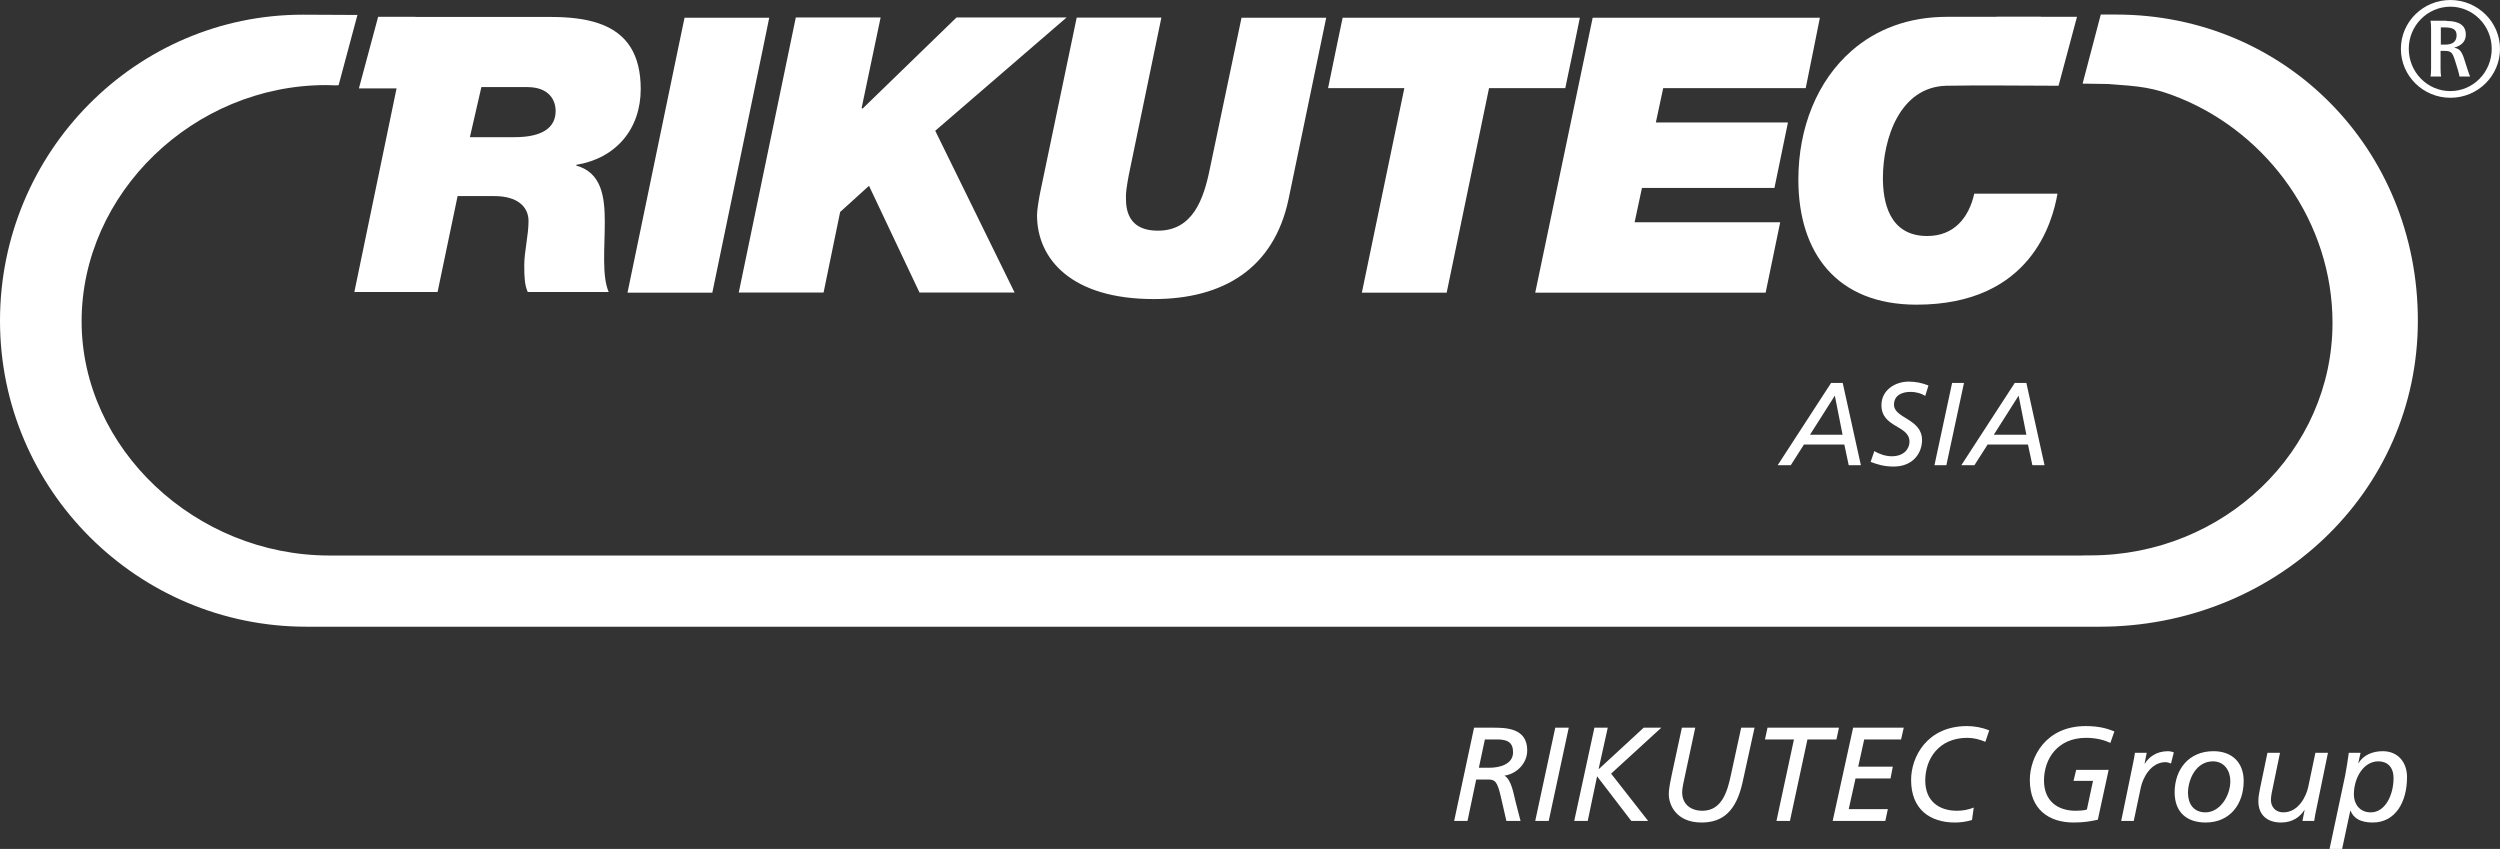
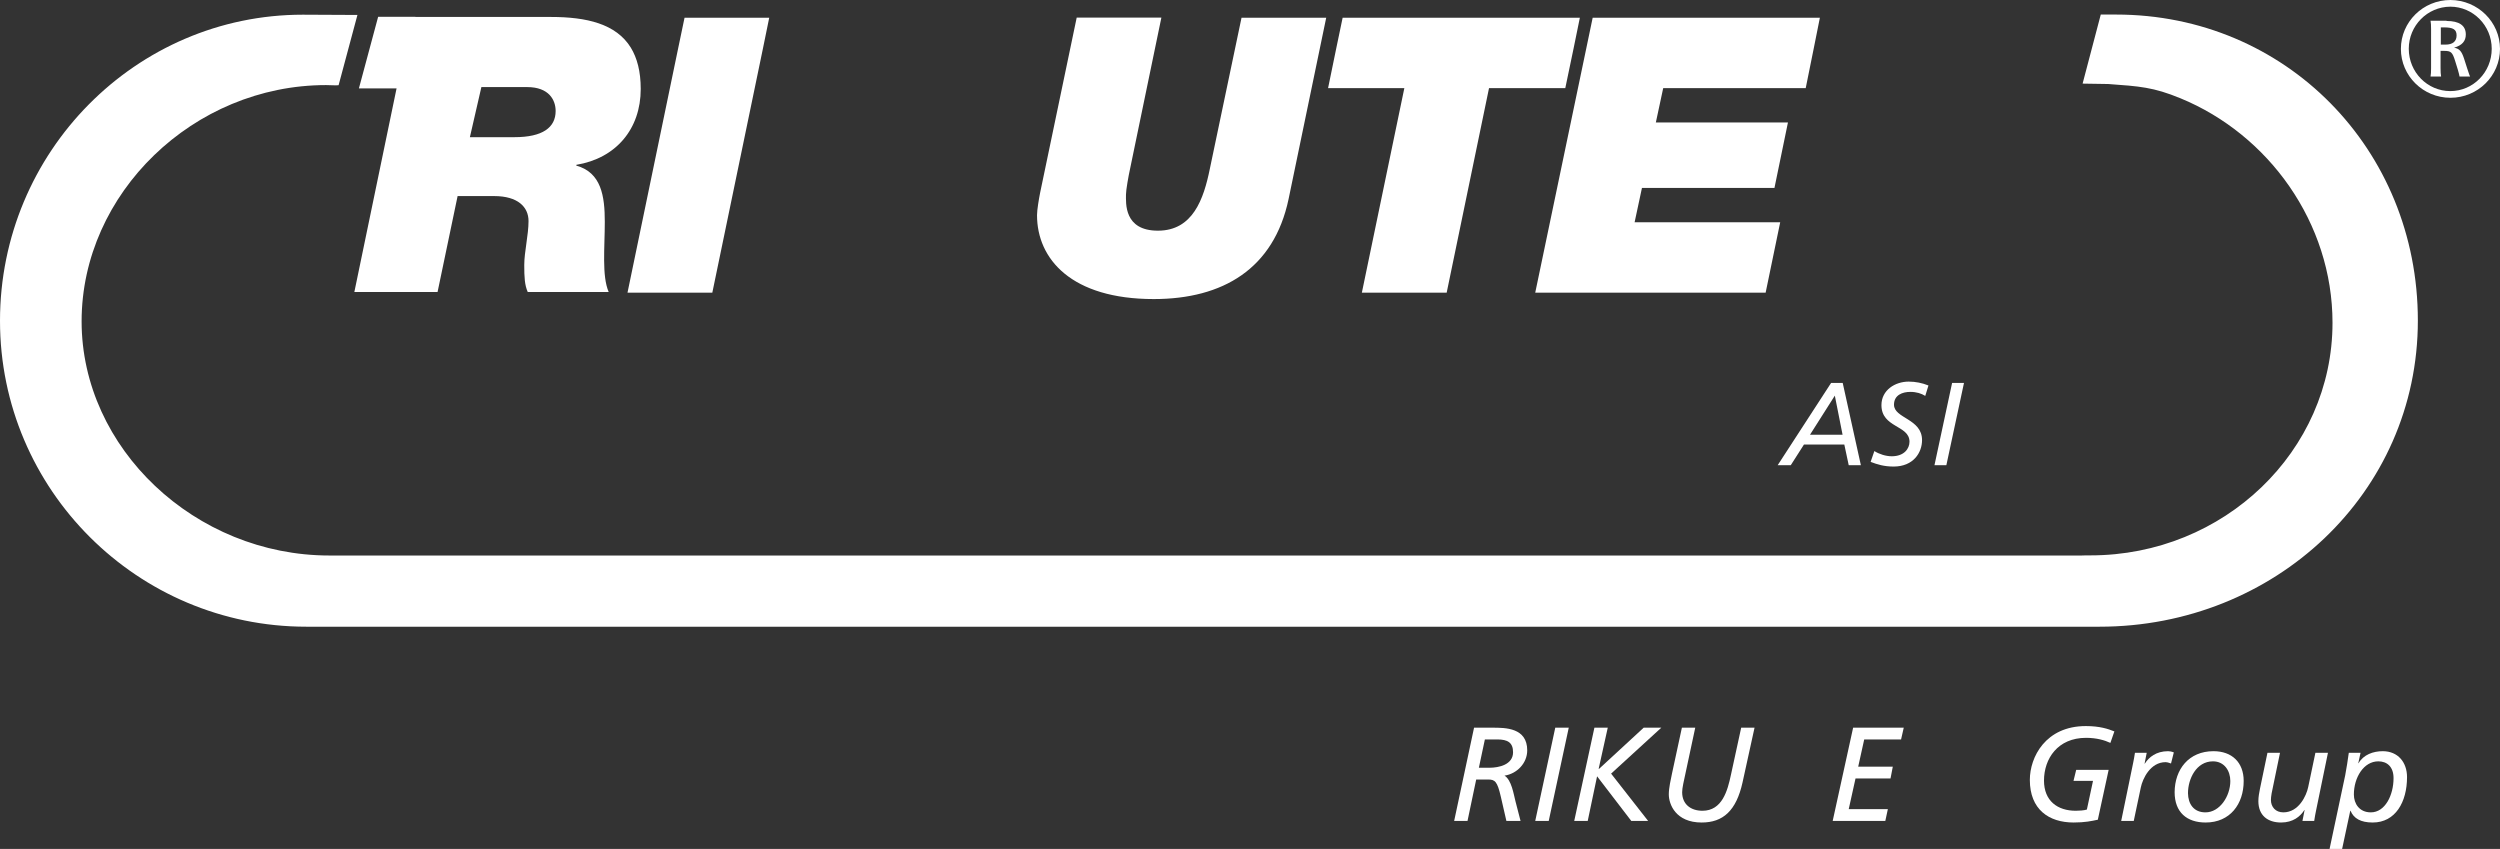
<svg xmlns="http://www.w3.org/2000/svg" xmlns:ns1="http://sodipodi.sourceforge.net/DTD/sodipodi-0.dtd" xmlns:ns2="http://www.inkscape.org/namespaces/inkscape" version="1.1" id="Ebene_1" x="0px" y="0px" viewBox="0 0 187.17 63.56" xml:space="preserve" ns1:docname="Rikutec_Asia_Versalien_White.svg" width="187.17" height="63.56" ns2:version="0.92.4 (5da689c313, 2019-01-14)">
  <rect x="0" y="0" width="187.17" height="63.56" fill="#333333" stroke="none" />
  <defs id="defs132" />
  <ns1:namedview pagecolor="#ffffff" bordercolor="#666666" borderopacity="1" objecttolerance="10" gridtolerance="10" guidetolerance="10" ns2:pageopacity="0" ns2:pageshadow="2" ns2:window-width="2560" ns2:window-height="1377" id="namedview130" showgrid="false" ns2:zoom="10.710309" ns2:cx="91.875002" ns2:cy="36.735001" ns2:window-x="1912" ns2:window-y="383" ns2:window-maximized="1" ns2:current-layer="Ebene_1" />
  <style type="text/css" id="style73">
	.st0{fill:#FFFFFF;}
</style>
  <path class="st0" d="m 158.43,1.09 h -1.15 l -1.36,5.17 1.92,0.03 c 2.34,0.17 3.37,0.23 5.41,1.07 6.59,2.71 11.38,9.31 11.38,16.81 0,9.6 -8.13,17.41 -18.12,17.41 -0.11,0 -0.21,0 -0.32,0 l -0.34,0.01 H 24.66 c -10.05,0 -18.55,-8.03 -18.55,-17.53 0,-9.59 8.38,-17.69 18.3,-17.69 0.24,0 0.48,0.01 0.72,0.02 L 25.35,6.38 26.76,1.12 22.67,1.1 C 10.17,1.1 0,11.38 0,24.02 c 0,12.64 10.3,22.9 22.93,22.9 0.18,0 4.27,0 4.27,0 h 128.95 1.04 c 13.08,0 23.83,-9.98 23.83,-22.92 0,-12.85 -9.92,-22.91 -22.59,-22.91 z" id="path75" ns2:connector-curvature="0" style="fill:#ffffff" />
  <path class="st0" d="m 187.17,3.66 c 0,2.02 -1.66,3.66 -3.71,3.66 -2.05,0 -3.71,-1.64 -3.71,-3.66 0,-2.02 1.66,-3.66 3.71,-3.66 2.05,0.01 3.71,1.65 3.71,3.66 m -6.83,-0.01 c 0,1.75 1.39,3.17 3.11,3.17 1.71,0 3.1,-1.41 3.1,-3.17 0,-1.74 -1.4,-3.15 -3.1,-3.15 -1.72,0.01 -3.11,1.42 -3.11,3.15 m 2.75,-0.31 c 0.54,0 0.83,-0.24 0.83,-0.69 0,-0.44 -0.25,-0.6 -0.95,-0.6 h -0.23 v 1.29 z m 0.08,-1.77 c 0.95,0 1.44,0.34 1.44,1.01 0,0.5 -0.28,0.82 -0.88,0.99 0.4,0.07 0.56,0.26 0.74,0.79 l 0.24,0.75 0.02,0.06 c 0.05,0.15 0.03,0.07 0.08,0.24 0.05,0.16 0.07,0.2 0.12,0.32 h -0.79 C 184.13,5.64 184.09,5.49 184.02,5.24 L 183.81,4.56 C 183.61,3.91 183.5,3.81 183,3.81 h -0.28 V 5.1 c 0,0.25 0.01,0.47 0.04,0.63 h -0.79 C 182,5.58 182.01,5.37 182.01,5.1 V 2.18 C 182.01,1.9 182,1.7 181.97,1.55 h 1.2 z" id="path77" ns2:connector-curvature="0" style="fill:#ffffff" />
  <g id="g103" transform="translate(-20.4,-27.08)">
    <path class="st0" d="m 130.76,81.56 h 1.37 c 0.98,0 2.61,0 2.61,1.7 0,0.96 -0.77,1.75 -1.7,1.89 0.53,0.33 0.68,1.38 0.82,1.92 l 0.38,1.47 h -1.06 l -0.42,-1.83 c -0.26,-1.12 -0.43,-1.27 -0.95,-1.27 h -0.89 l -0.65,3.1 h -1 z m 0.36,3 h 0.79 c 0.71,0 1.77,-0.23 1.77,-1.16 0,-0.73 -0.41,-0.96 -1.18,-0.96 h -0.93 z" id="path79" ns2:connector-curvature="0" style="fill:#ffffff" />
    <path class="st0" d="m 136.84,81.56 h 1.01 l -1.5,6.98 h -1.01 z" id="path81" ns2:connector-curvature="0" style="fill:#ffffff" />
    <path class="st0" d="m 139.77,81.56 h 1 l -0.68,3.07 0.02,0.02 3.35,-3.09 h 1.32 l -3.76,3.44 2.77,3.54 h -1.26 l -2.56,-3.34 -0.7,3.34 h -1.01 z" id="path83" ns2:connector-curvature="0" style="fill:#ffffff" />
    <path class="st0" d="m 150.86,85.66 c -0.47,2.12 -1.46,3 -3.06,3 -1.94,0 -2.46,-1.36 -2.46,-2.11 0,-0.48 0.15,-1.12 0.24,-1.56 l 0.74,-3.43 h 1 l -0.9,4.21 c -0.05,0.25 -0.08,0.47 -0.08,0.62 0,0.91 0.65,1.39 1.52,1.39 1.48,0 1.88,-1.51 2.13,-2.68 l 0.77,-3.54 h 1 z" id="path85" ns2:connector-curvature="0" style="fill:#ffffff" />
-     <path class="st0" d="m 157.89,82.44 h -2.17 l -1.31,6.1 h -1.01 l 1.31,-6.1 h -2.17 l 0.19,-0.88 h 5.35 z" id="path87" ns2:connector-curvature="0" style="fill:#ffffff" />
    <path class="st0" d="m 159.14,81.56 h 3.79 l -0.2,0.88 h -2.76 l -0.45,2.04 h 2.59 l -0.17,0.88 h -2.62 l -0.51,2.3 h 2.93 l -0.19,0.88 h -3.94 z" id="path89" ns2:connector-curvature="0" style="fill:#ffffff" />
-     <path class="st0" d="m 168.04,88.47 c -0.41,0.13 -0.85,0.19 -1.28,0.19 -1.86,0 -3.28,-0.98 -3.28,-3.19 0,-1.71 1.18,-4.03 4.19,-4.03 0.56,0 1.14,0.11 1.66,0.32 l -0.29,0.86 c -0.42,-0.18 -0.88,-0.3 -1.35,-0.3 -2.12,0 -3.15,1.56 -3.15,3.2 0,1.53 1.02,2.26 2.38,2.26 0.42,0 0.86,-0.08 1.25,-0.24 z" id="path91" ns2:connector-curvature="0" style="fill:#ffffff" />
    <path class="st0" d="m 178.4,82.7 c -0.42,-0.2 -1.04,-0.38 -1.82,-0.38 -2.12,0 -3.15,1.56 -3.15,3.2 0,1.53 1.02,2.26 2.38,2.26 0.21,0 0.62,-0.02 0.83,-0.09 l 0.46,-2.15 h -1.46 l 0.2,-0.82 h 2.43 l -0.81,3.73 c -0.46,0.1 -0.98,0.21 -1.81,0.21 -1.86,0 -3.28,-0.98 -3.28,-3.19 0,-1.71 1.18,-4.03 4.19,-4.03 1.04,0 1.67,0.21 2.14,0.4 z" id="path93" ns2:connector-curvature="0" style="fill:#ffffff" />
    <path class="st0" d="m 180.1,84.22 c 0.04,-0.21 0.1,-0.48 0.14,-0.78 h 0.88 l -0.16,0.81 h 0.02 c 0.3,-0.48 0.85,-0.93 1.74,-0.93 0.09,0 0.25,0.02 0.43,0.09 l -0.21,0.83 c -0.18,-0.07 -0.33,-0.1 -0.4,-0.1 -1.16,0 -1.73,1.26 -1.86,1.89 l -0.53,2.51 h -0.94 z" id="path95" ns2:connector-curvature="0" style="fill:#ffffff" />
    <path class="st0" d="m 186.12,83.32 c 1.37,0 2.26,0.83 2.26,2.23 0,1.73 -1.02,3.11 -2.85,3.11 -1.4,0 -2.32,-0.76 -2.32,-2.27 0.01,-1.7 1.05,-3.07 2.91,-3.07 z m -0.6,4.58 c 1.06,0 1.86,-1.2 1.86,-2.35 0,-0.76 -0.45,-1.47 -1.3,-1.47 -1.25,0 -1.87,1.32 -1.87,2.38 0.01,0.81 0.43,1.44 1.31,1.44 z" id="path97" ns2:connector-curvature="0" style="fill:#ffffff" />
    <path class="st0" d="m 193.8,87.76 c -0.04,0.21 -0.1,0.48 -0.14,0.78 h -0.88 l 0.16,-0.81 h -0.02 c -0.3,0.48 -0.85,0.93 -1.74,0.93 -0.99,0 -1.7,-0.52 -1.7,-1.6 0,-0.3 0.06,-0.64 0.12,-0.93 l 0.56,-2.69 h 0.94 l -0.63,3.05 c -0.03,0.17 -0.05,0.37 -0.05,0.48 0,0.53 0.35,0.93 0.93,0.93 1.16,0 1.73,-1.26 1.86,-1.89 l 0.54,-2.57 h 0.94 z" id="path99" ns2:connector-curvature="0" style="fill:#ffffff" />
    <path class="st0" d="m 195.98,85.13 c 0.1,-0.57 0.2,-1.13 0.27,-1.69 h 0.88 l -0.17,0.78 h 0.02 c 0.37,-0.64 1.1,-0.9 1.81,-0.9 1.15,0 1.82,0.84 1.82,1.94 0,1.87 -0.87,3.4 -2.57,3.4 -0.89,0 -1.42,-0.3 -1.66,-0.88 h -0.02 l -0.61,2.86 h -0.94 z m 1.92,2.77 c 1.07,0 1.7,-1.29 1.7,-2.56 0,-0.86 -0.49,-1.26 -1.14,-1.26 -1.1,0 -1.83,1.22 -1.83,2.48 0,0.69 0.41,1.34 1.27,1.34 z" id="path101" ns2:connector-curvature="0" style="fill:#ffffff" />
  </g>
  <g id="g113" transform="translate(-20.4,-27.08)">
    <path class="st0" d="m 157.49,55.75 h 0.87 l 1.36,6.16 h -0.91 l -0.33,-1.55 h -3.02 l -0.99,1.55 h -0.98 z m 0.28,0.95 -1.86,2.93 h 2.44 z" id="path105" ns2:connector-curvature="0" style="fill:#ffffff" />
    <path class="st0" d="m 164.54,56.72 c -0.29,-0.18 -0.65,-0.3 -1.12,-0.3 -0.58,0 -1.22,0.23 -1.22,0.96 0,1.03 2.1,1.04 2.1,2.65 0,0.93 -0.64,1.98 -2.13,1.98 -0.71,0 -1.23,-0.16 -1.72,-0.35 l 0.28,-0.81 c 0.36,0.23 0.86,0.39 1.3,0.39 0.94,0 1.33,-0.58 1.33,-1.09 0,-1.25 -2.1,-1.03 -2.1,-2.74 0,-1.12 1.02,-1.76 2.04,-1.76 0.51,0 1.01,0.1 1.48,0.29 z" id="path107" ns2:connector-curvature="0" style="fill:#ffffff" />
    <path class="st0" d="m 166.55,55.75 h 0.89 l -1.32,6.16 h -0.89 z" id="path109" ns2:connector-curvature="0" style="fill:#ffffff" />
-     <path class="st0" d="m 171.24,55.75 h 0.87 l 1.36,6.16 h -0.91 l -0.33,-1.55 h -3.02 l -0.99,1.55 h -0.98 z m 0.29,0.95 -1.86,2.93 h 2.44 z" id="path111" ns2:connector-curvature="0" style="fill:#ffffff" />
  </g>
  <polygon class="st0" points="67.38,48.99 73.73,48.99 77.52,30.71 77.99,28.41 71.65,28.41 71.17,30.71 " id="polygon115" style="fill:#ffffff" transform="translate(-20.4,-27.08)" />
  <polygon class="st0" points="119.83,33.68 125.54,33.68 122.36,48.99 128.71,48.99 131.88,33.68 137.59,33.68 138.21,30.71 138.68,28.41 120.92,28.41 120.44,30.71 " id="polygon117" style="fill:#ffffff" transform="translate(-20.4,-27.08)" />
  <polygon class="st0" points="135.34,48.99 152.59,48.99 153.68,43.72 142.78,43.72 143.33,41.15 153.25,41.15 154.26,36.25 144.37,36.25 144.92,33.68 155.59,33.68 156.19,30.71 156.65,28.41 139.64,28.41 139.16,30.71 " id="polygon119" style="fill:#ffffff" transform="translate(-20.4,-27.08)" />
-   <polygon class="st0" points="84.91,35.16 84.97,35.22 92.01,28.39 100.25,28.39 90.42,36.87 96.36,48.98 89.24,48.98 85.46,40.99 83.3,42.95 82.06,48.98 75.71,48.98 79.98,28.39 86.33,28.39 " id="polygon121" style="fill:#ffffff" transform="translate(-20.4,-27.08)" />
  <path class="st0" d="m 96.47,14.92 c -1.1,5.19 -4.9,7.47 -10.09,7.47 -6.17,0 -8.74,-3 -8.74,-6.28 0,-0.4 0.14,-1.21 0.23,-1.67 L 80.61,1.32 h 6.34 l -2.33,11.25 c -0.14,0.63 -0.32,1.67 -0.32,1.99 0,0.63 -0.17,2.71 2.39,2.71 2.62,0 3.43,-2.37 3.89,-4.64 l 2.37,-11.3 h 6.34 z" id="path123" ns2:connector-curvature="0" style="fill:#ffffff" />
  <path class="st0" d="m 36.04,6.52 h 3.43 c 1.64,0 2.13,0.98 2.13,1.79 0,1.24 -0.98,1.96 -3.08,1.96 h -3.34 z m -6.35,0.1 -3.16,15.24 h 6.23 l 1.5,-7.18 H 37 c 1.76,0 2.57,0.81 2.57,1.87 0,1.04 -0.32,2.31 -0.32,3.29 0,0.92 0.03,1.5 0.26,2.02 h 6.06 c -0.52,-1.21 -0.29,-3.32 -0.29,-5.25 0,-1.93 -0.26,-3.69 -2.13,-4.21 v -0.06 c 2.97,-0.49 4.82,-2.68 4.82,-5.68 0,-1.31 -0.27,-2.32 -0.74,-3.09 -1.1,-1.79 -3.32,-2.3 -5.98,-2.3 H 31.1 V 1.26 h -2.79 l -1.44,5.36 z" id="path125" ns2:connector-curvature="0" style="fill:#ffffff" />
-   <path class="st0" d="m 152.8,1.25 h -0.03 -3.29 v 0.01 c -1.23,0 -2.6,0 -3.71,0 -2.91,0 -5.31,0.94 -7.14,2.54 -2.57,2.24 -3.99,5.75 -3.99,9.64 0,5.51 2.88,9.37 8.85,9.37 8.56,0 10.18,-6.2 10.55,-8.31 h -6.23 c -0.41,1.82 -1.53,3.17 -3.52,3.17 -2.91,0 -3.32,-2.65 -3.32,-4.35 0,-2.91 1.25,-6.82 4.76,-6.9 1.62,-0.04 6.7,-0.01 8.39,0 l 1.38,-5.16 h -2.7 z" id="path127" ns2:connector-curvature="0" style="fill:#ffffff" />
</svg>